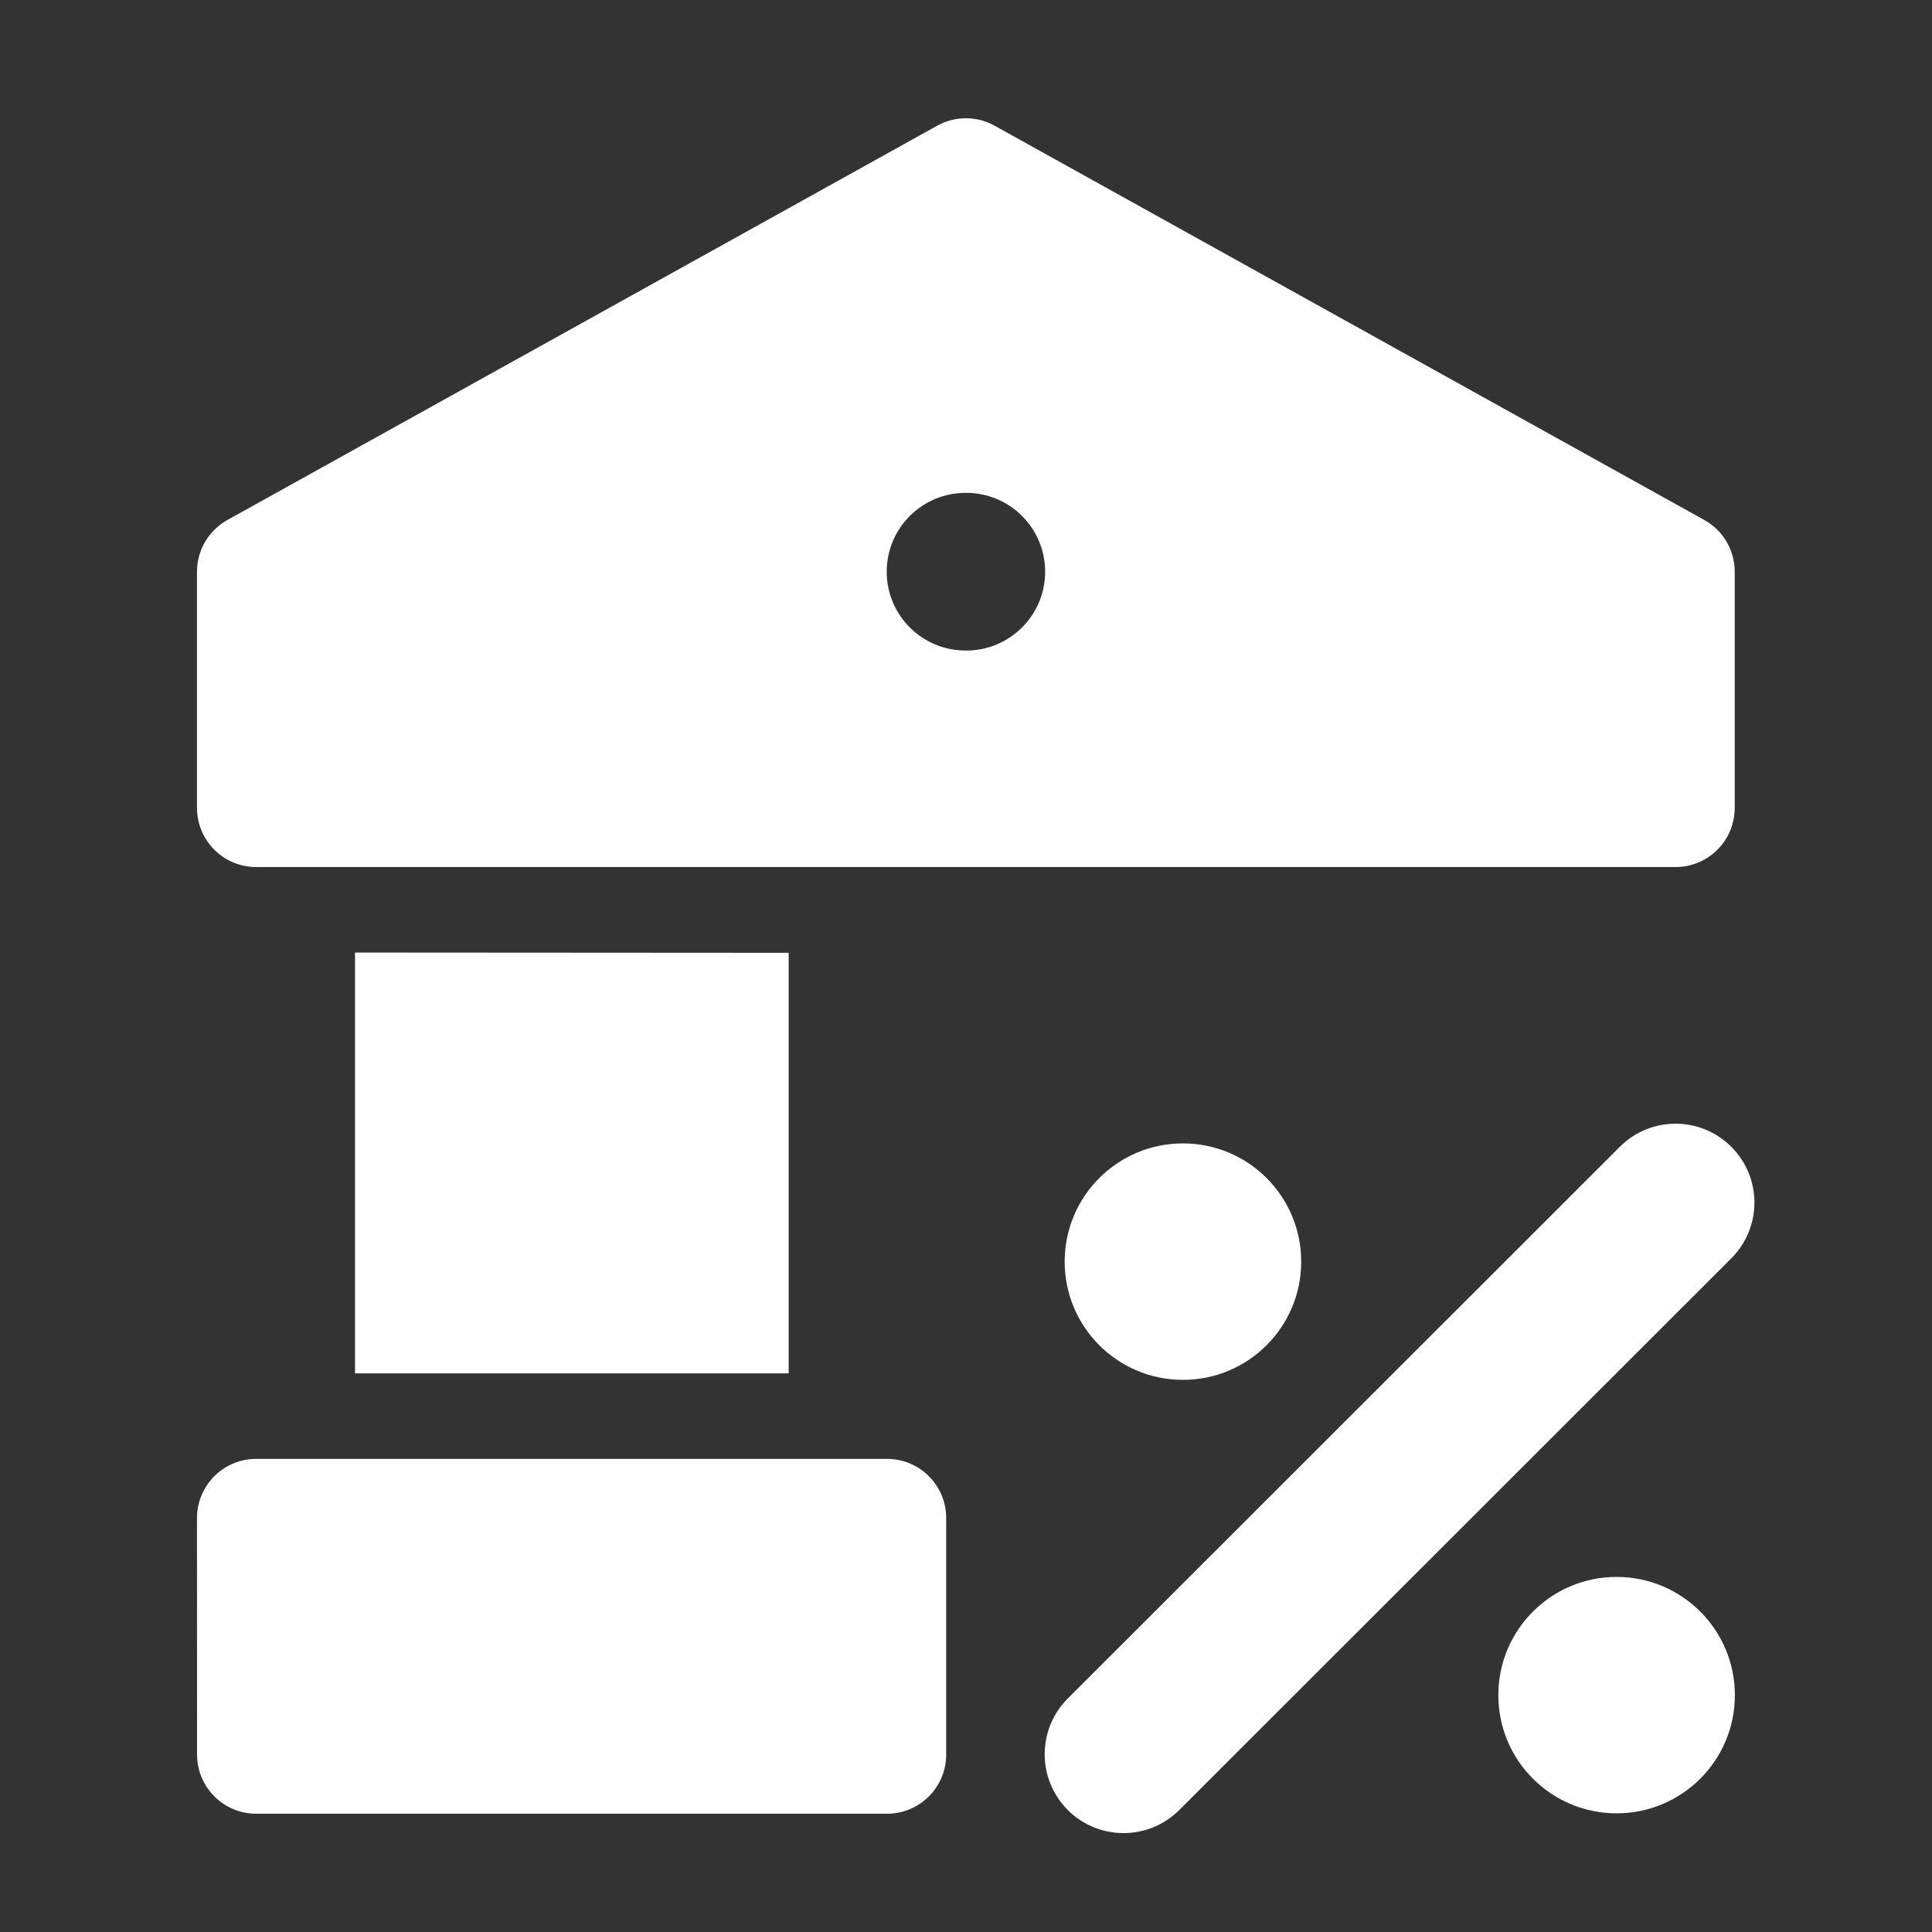
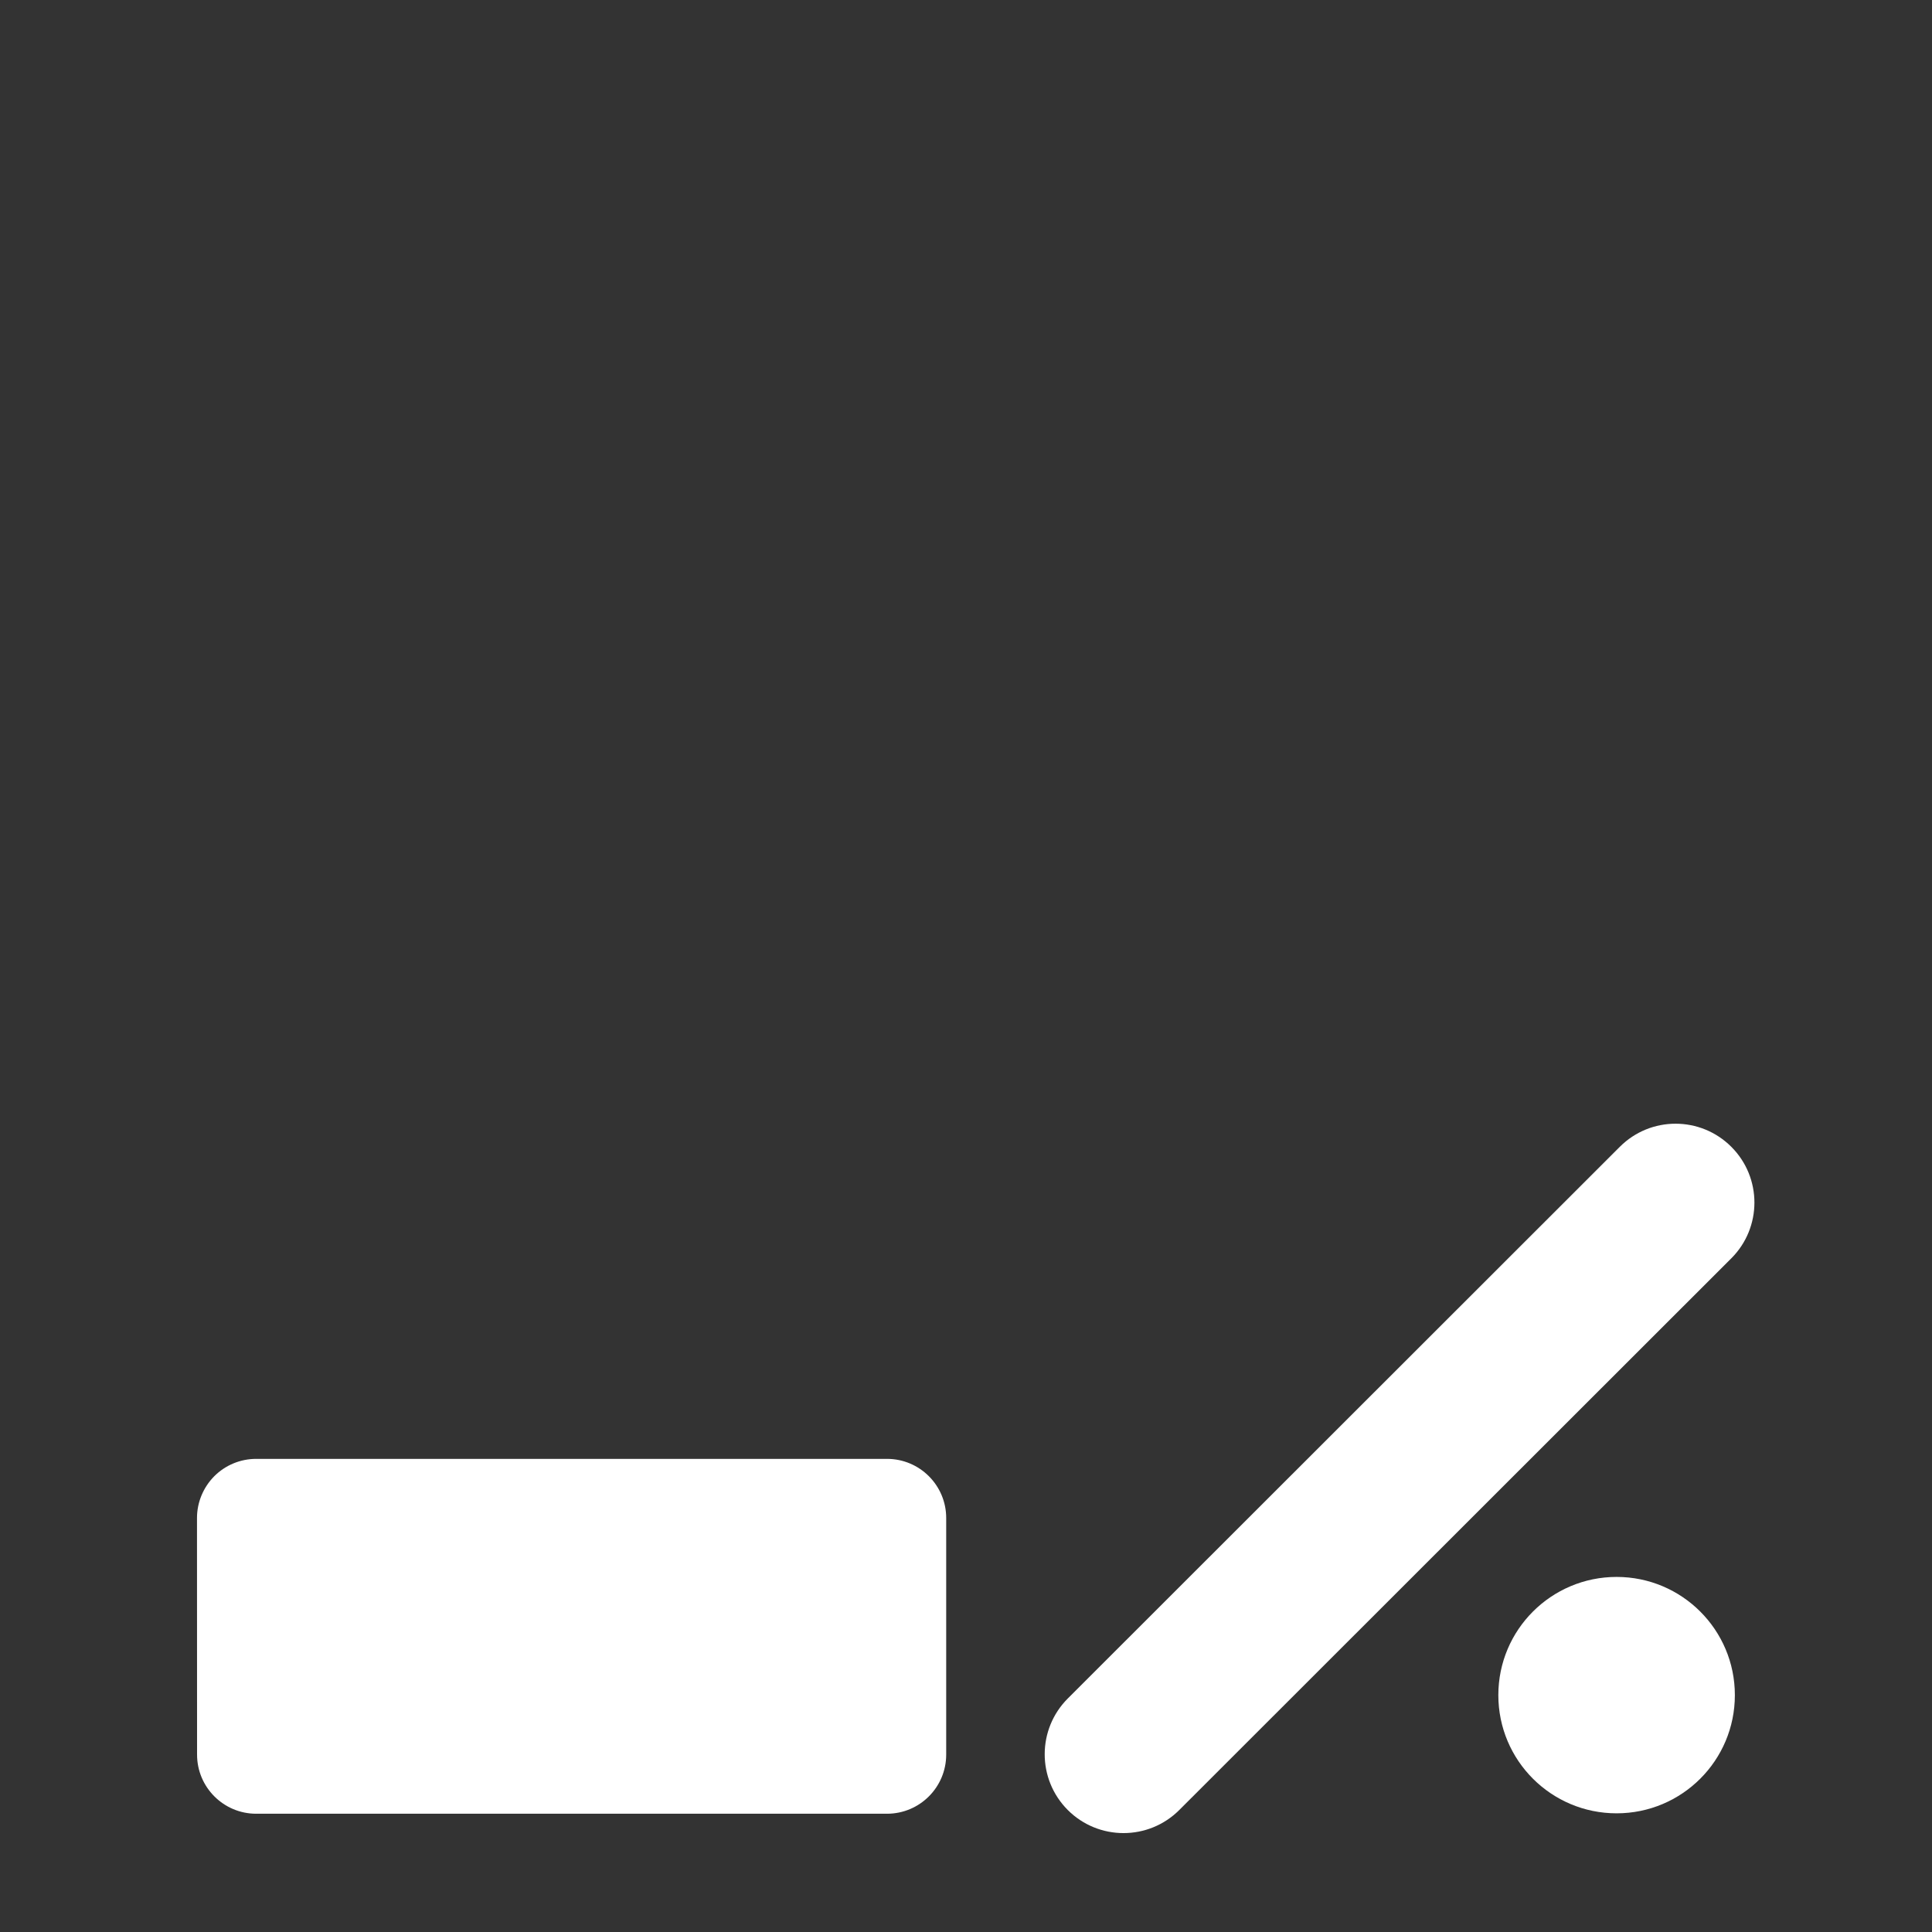
<svg xmlns="http://www.w3.org/2000/svg" width="28" height="28" viewBox="0 0 28 28" fill="none">
  <rect x="0" y="0" width="28" height="28" fill="#333333" stroke="none" />
  <path fill-rule="evenodd" clip-rule="evenodd" d="M25.092 16.621C25.538 17.067 25.538 17.791 25.091 18.237L17.091 26.232C16.645 26.678 15.921 26.678 15.475 26.232C15.029 25.785 15.029 25.062 15.476 24.615L23.476 16.62C23.922 16.174 24.646 16.174 25.092 16.621Z" fill="white" />
-   <path fill-rule="evenodd" clip-rule="evenodd" d="M15.43 18.285C15.43 17.337 16.198 16.571 17.144 16.571C18.09 16.571 18.858 17.337 18.858 18.285C18.858 19.232 18.09 19.998 17.144 19.998C16.198 19.998 15.43 19.232 15.43 18.285Z" fill="white" />
  <path fill-rule="evenodd" clip-rule="evenodd" d="M21.715 24.567C21.715 23.62 22.483 22.854 23.429 22.854C24.375 22.854 25.143 23.62 25.143 24.567C25.143 25.515 24.375 26.28 23.429 26.28C22.483 26.28 21.715 25.515 21.715 24.567Z" fill="white" />
  <path fill-rule="evenodd" clip-rule="evenodd" d="M3.106 21.394C3.267 21.233 3.485 21.143 3.713 21.143H12.855C13.329 21.143 13.713 21.527 13.713 22V25.429C13.713 25.902 13.329 26.286 12.855 26.286H3.713C3.24 26.286 2.856 25.902 2.856 25.429L2.855 22C2.855 21.773 2.946 21.555 3.106 21.394Z" fill="white" />
-   <path fill-rule="evenodd" clip-rule="evenodd" d="M14.415 1.822C14.156 1.678 13.841 1.678 13.582 1.822L3.296 7.536C3.024 7.687 2.855 7.974 2.855 8.286V11.708C2.855 12.182 3.239 12.566 3.713 12.566H24.284C24.757 12.566 25.141 12.182 25.141 11.708V8.286C25.141 7.974 24.972 7.687 24.7 7.536L14.415 1.822ZM13.994 7.143C13.363 7.143 12.851 7.654 12.851 8.286C12.851 8.917 13.363 9.428 13.994 9.428H14.004C14.635 9.428 15.147 8.917 15.147 8.286C15.147 7.654 14.635 7.143 14.004 7.143H13.994Z" fill="white" />
-   <path d="M5.145 19.904V13.805L11.43 13.809V19.904H5.145Z" fill="white" />
</svg>